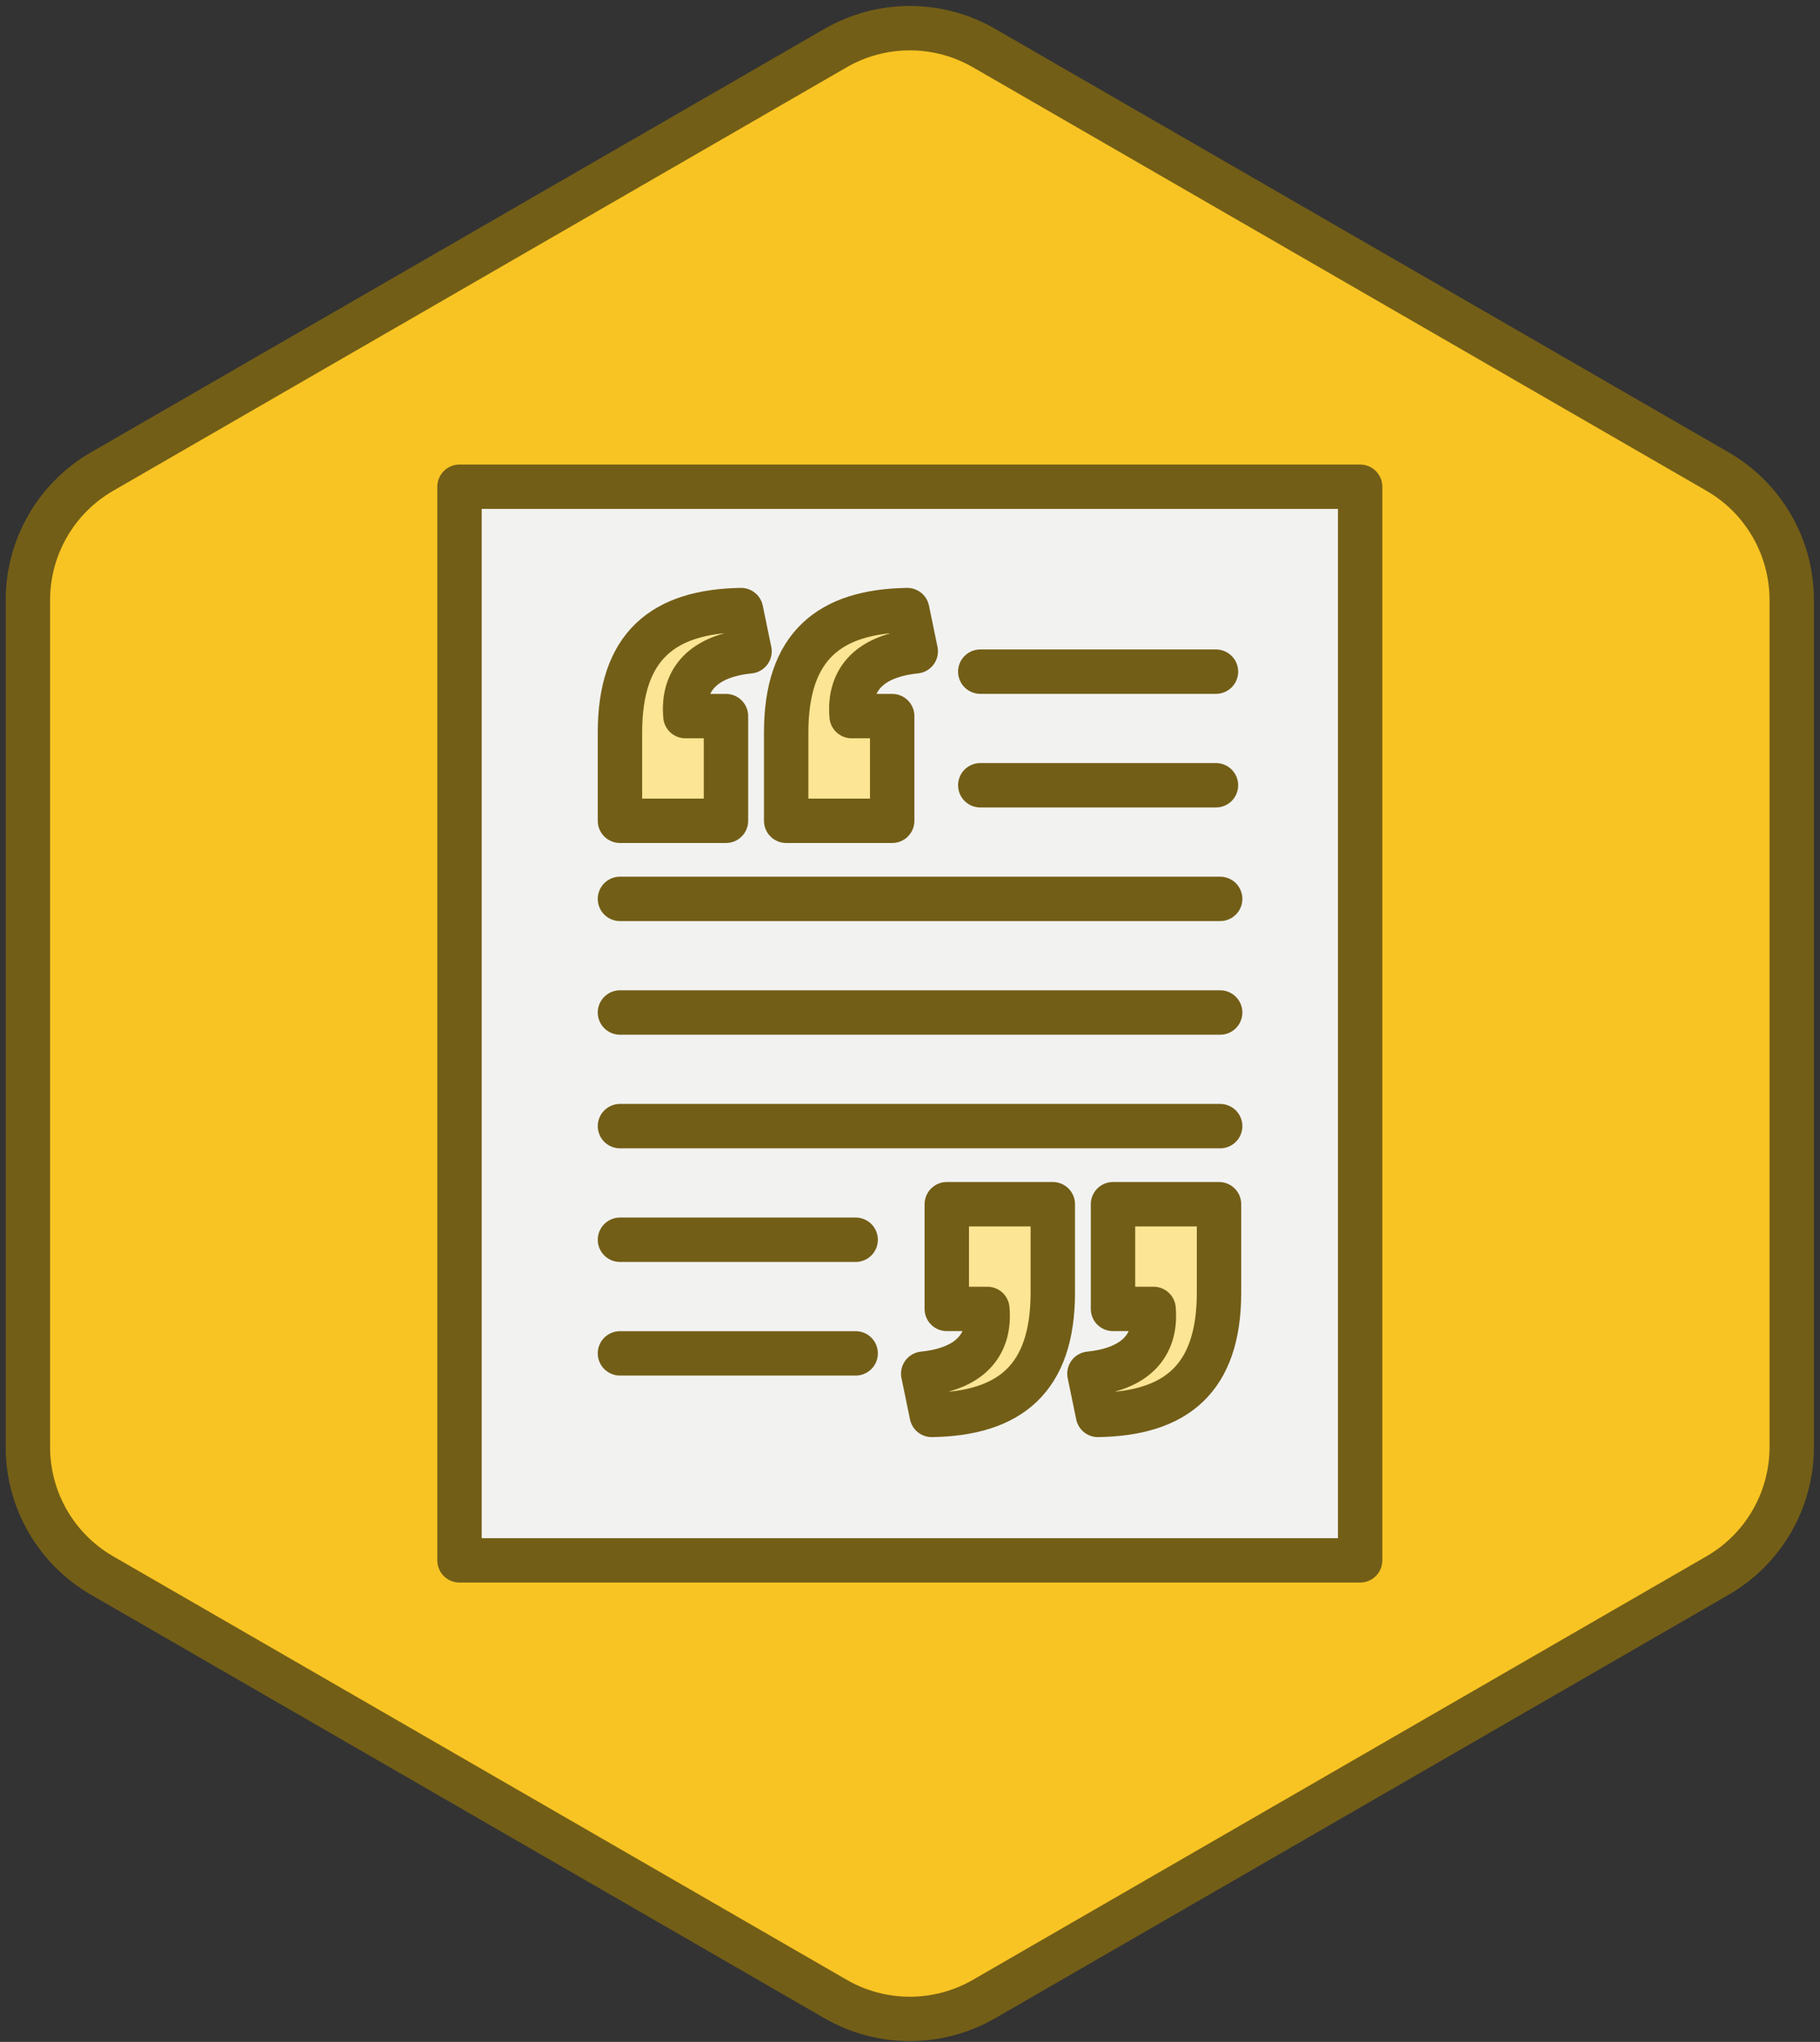
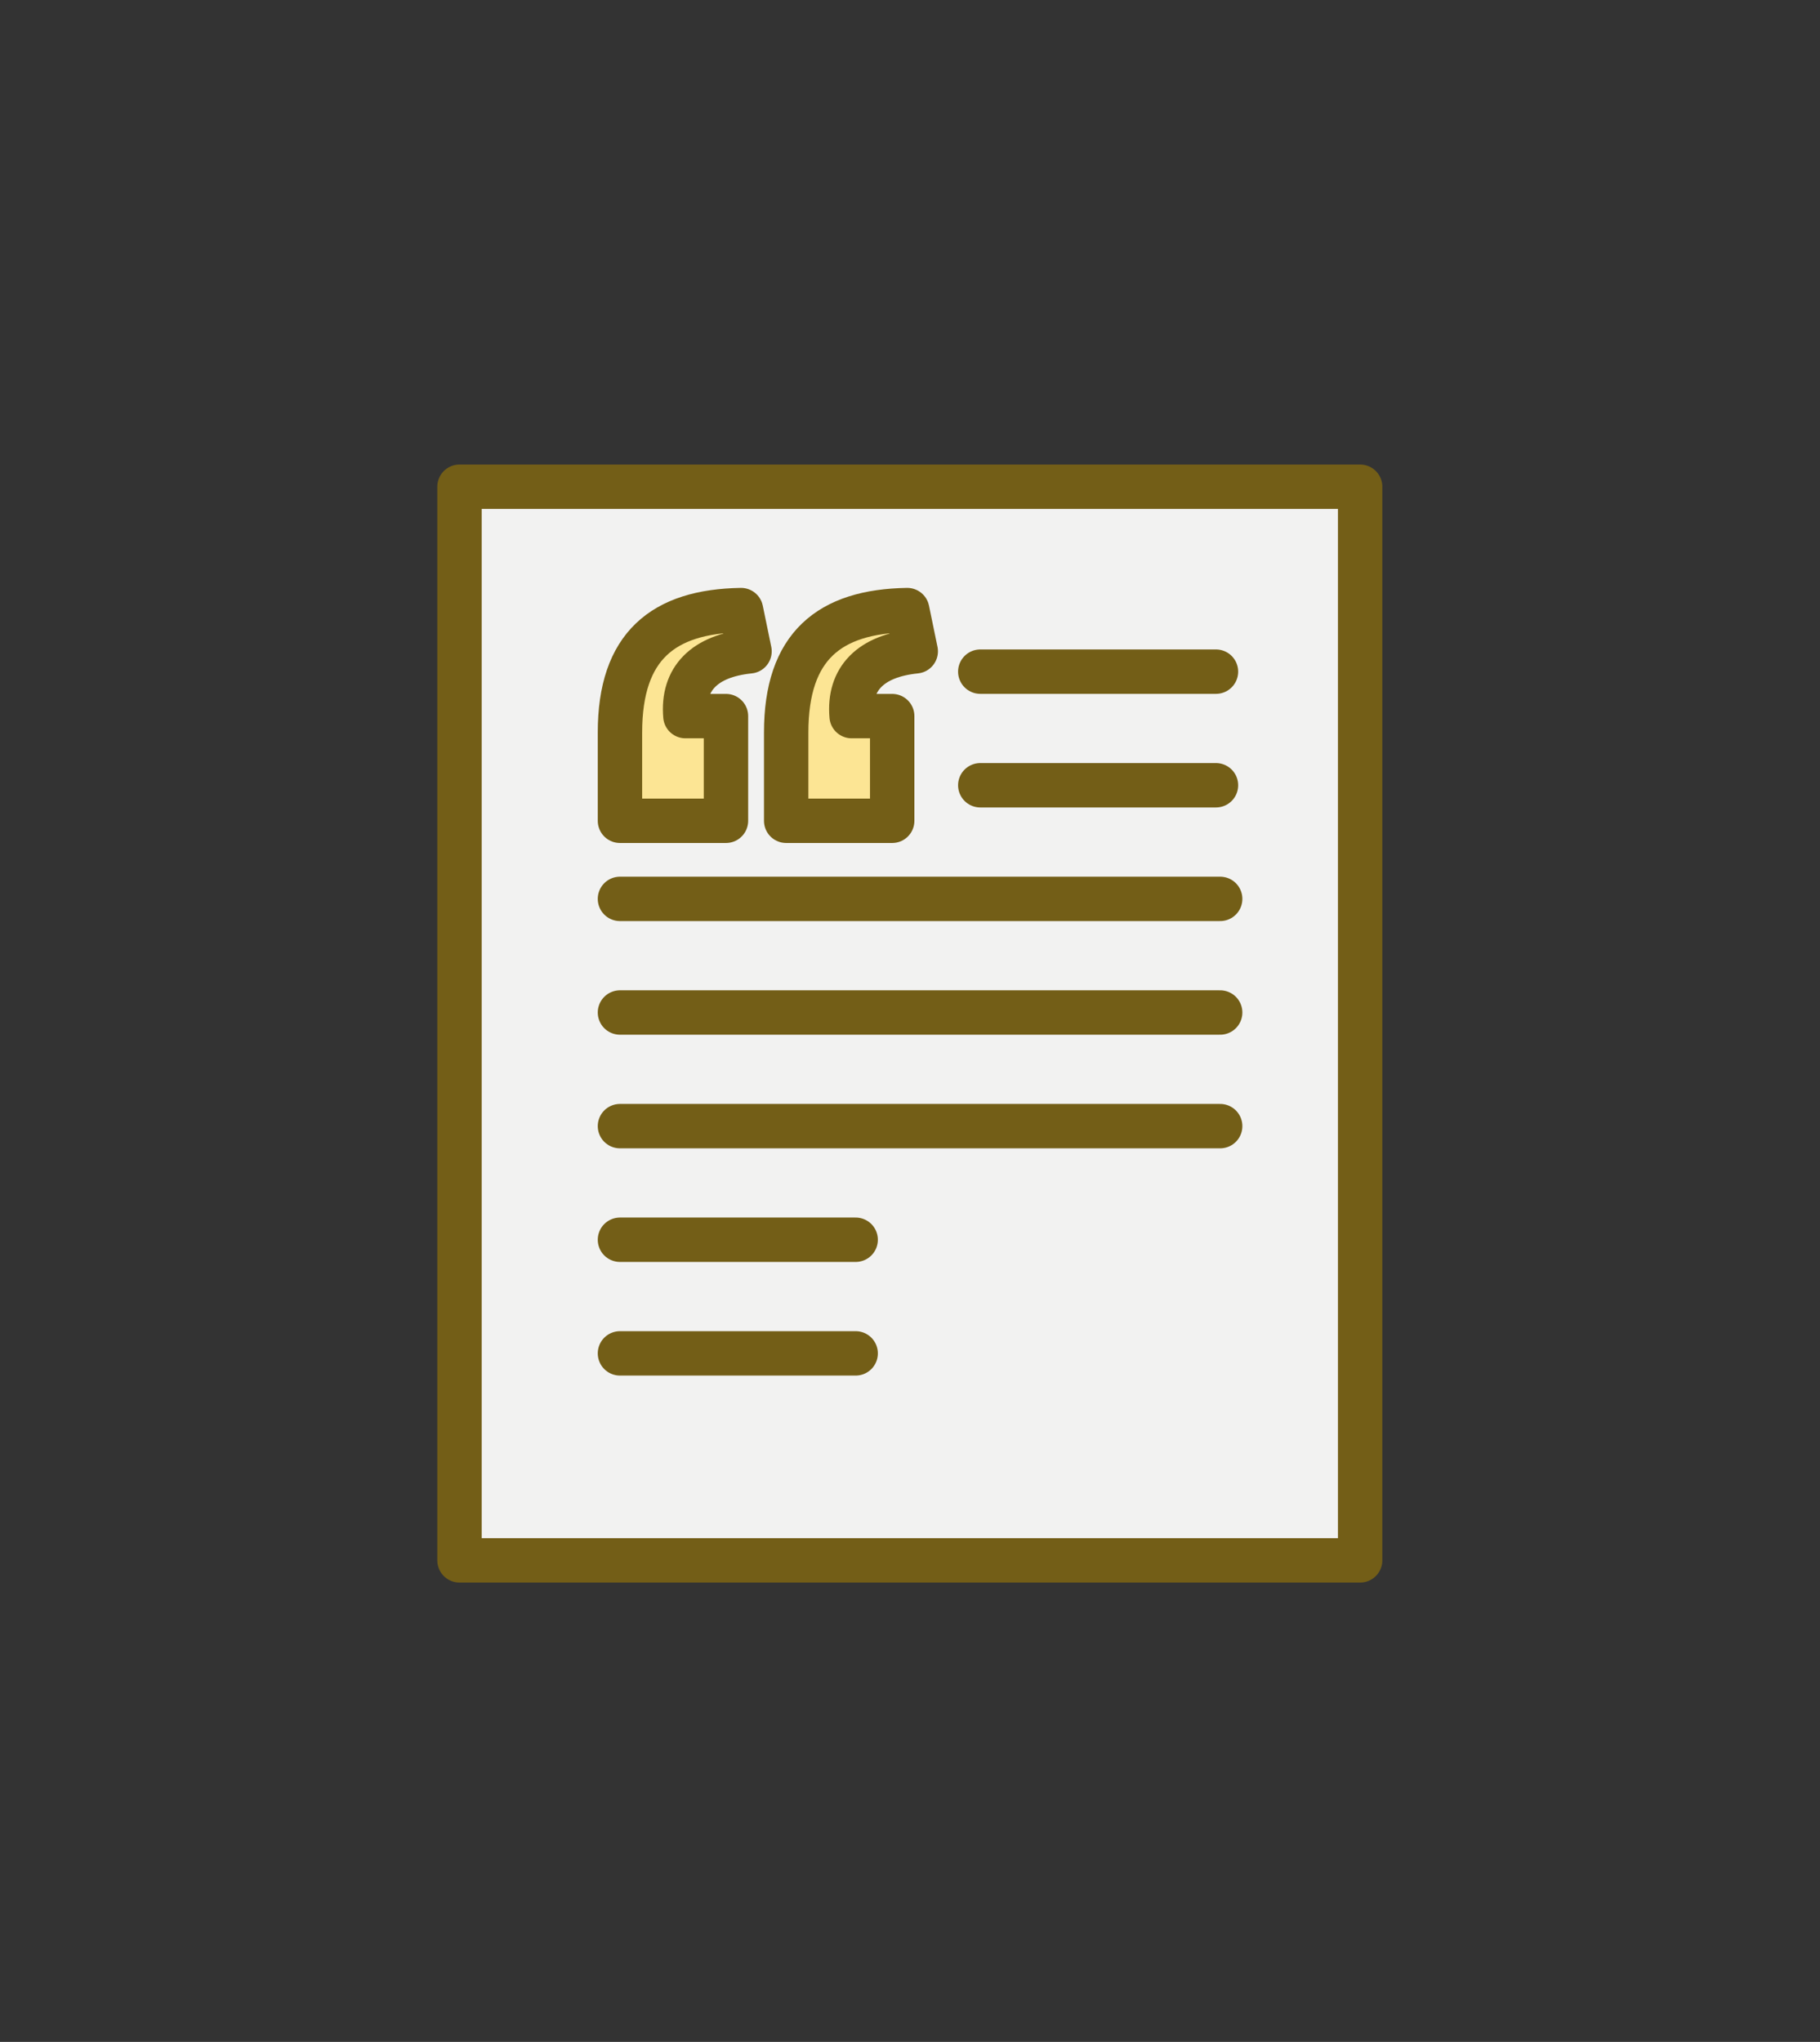
<svg xmlns="http://www.w3.org/2000/svg" xmlns:ns1="http://www.bohemiancoding.com/sketch/ns" width="246px" height="276px" viewBox="0 0 246 276" version="1.1">
  <rect x="0" y="0" width="246" height="276" fill="#333333" stroke="none" />
  <title>Testimonials</title>
  <desc>Created with Sketch.</desc>
  <defs />
  <g id="Home" stroke="none" stroke-width="1" fill="none" fill-rule="evenodd" ns1:type="MSPage">
    <g id="Testimonials" ns1:type="MSLayerGroup" transform="translate(4, 4)">
-       <path d="M9.796,59.741 L108.952,2.493 C115.154,-1.088 122.796,-1.088 128.999,2.493 L228.155,59.741 C234.357,63.322 238.178,69.94 238.178,77.102 L238.178,191.598 C238.178,198.76 234.357,205.378 228.155,208.959 L128.999,266.207 C122.796,269.788 115.154,269.788 108.952,266.207 L9.796,208.959 C3.593,205.378 -0.228,198.76 -0.228,191.598 L-0.228,77.102 C-0.228,69.94 3.593,63.322 9.796,59.741 L9.796,59.741 Z" id="Fill-213" fill="#F8C423" ns1:type="MSShapeGroup" />
-       <path d="M9.796,59.741 L108.952,2.493 C115.154,-1.088 122.796,-1.088 128.999,2.493 L228.155,59.741 C234.357,63.322 238.178,69.94 238.178,77.102 L238.178,191.598 C238.178,198.76 234.357,205.378 228.155,208.959 L128.999,266.207 C122.796,269.788 115.154,269.788 108.952,266.207 L9.796,208.959 C3.593,205.378 -0.228,198.76 -0.228,191.598 L-0.228,77.102 C-0.228,69.94 3.593,63.322 9.796,59.741 L9.796,59.741 Z" id="Stroke-214" stroke="#735E17" stroke-width="6" ns1:type="MSShapeGroup" />
      <path d="M58.108,61.791 L179.843,61.791 L179.843,206.91 L58.108,206.91 L58.108,61.791 Z" id="Fill-215" fill="#F2F2F1" ns1:type="MSShapeGroup" />
      <path d="M58.108,61.791 L179.843,61.791 L179.843,206.91 L58.108,206.91 L58.108,61.791 Z" id="Stroke-216" stroke="#735E17" stroke-width="6" stroke-linecap="round" stroke-linejoin="round" ns1:type="MSShapeGroup" />
      <path d="M79.797,117.5 L160.924,117.5 M79.797,132.858 L160.924,132.858 M79.797,148.216 L160.924,148.216 M79.797,163.573 L111.656,163.573 M79.797,178.932 L111.656,178.932" id="Stroke-217" stroke="#735E17" stroke-width="6" stroke-linecap="round" stroke-linejoin="round" ns1:type="MSShapeGroup" />
-       <path d="M120.789,181.679 C126.892,181.06 129.899,177.965 129.457,172.923 L123.972,172.923 L123.972,158.77 L138.302,158.77 L138.302,170.711 C138.302,182.387 132.464,187.076 121.938,187.252 L120.789,181.679 L120.789,181.679 Z M143.255,181.679 C149.359,181.06 152.366,177.965 151.924,172.923 L146.439,172.923 L146.439,158.77 L160.769,158.77 L160.769,170.711 C160.769,182.387 154.931,187.076 144.405,187.252 L143.255,181.679 L143.255,181.679 Z" id="Fill-218" fill="#FCE594" ns1:type="MSShapeGroup" />
-       <path d="M120.789,181.679 C126.892,181.06 129.899,177.965 129.457,172.923 L123.972,172.923 L123.972,158.77 L138.302,158.77 L138.302,170.711 C138.302,182.387 132.464,187.076 121.938,187.252 L120.789,181.679 L120.789,181.679 Z M143.255,181.679 C149.359,181.06 152.366,177.965 151.924,172.923 L146.439,172.923 L146.439,158.77 L160.769,158.77 L160.769,170.711 C160.769,182.387 154.931,187.076 144.405,187.252 L143.255,181.679 L143.255,181.679 Z" id="Stroke-219" stroke="#735E17" stroke-width="6" stroke-linecap="round" stroke-linejoin="round" ns1:type="MSShapeGroup" />
      <path d="M160.357,102.142 L128.499,102.142 M160.357,86.785 L128.499,86.785" id="Stroke-220" stroke="#735E17" stroke-width="6" stroke-linecap="round" stroke-linejoin="round" ns1:type="MSShapeGroup" />
      <path d="M119.777,84.036 C113.674,84.656 110.667,87.751 111.109,92.793 L116.593,92.793 L116.593,106.945 L102.264,106.945 L102.264,95.005 C102.264,83.329 108.102,78.641 118.627,78.464 L119.777,84.036 L119.777,84.036 Z M97.31,84.036 C91.207,84.656 88.199,87.751 88.642,92.793 L94.126,92.793 L94.126,106.945 L79.797,106.945 L79.797,95.005 C79.797,83.329 85.635,78.641 96.161,78.464 L97.31,84.036 L97.31,84.036 Z" id="Fill-221" fill="#FCE594" ns1:type="MSShapeGroup" />
      <path d="M119.777,84.036 C113.674,84.656 110.667,87.751 111.109,92.793 L116.593,92.793 L116.593,106.945 L102.264,106.945 L102.264,95.005 C102.264,83.329 108.102,78.641 118.627,78.464 L119.777,84.036 L119.777,84.036 Z M97.31,84.036 C91.207,84.656 88.199,87.751 88.642,92.793 L94.126,92.793 L94.126,106.945 L79.797,106.945 L79.797,95.005 C79.797,83.329 85.635,78.641 96.161,78.464 L97.31,84.036 L97.31,84.036 Z" id="Stroke-222" stroke="#735E17" stroke-width="6" stroke-linecap="round" stroke-linejoin="round" ns1:type="MSShapeGroup" />
    </g>
  </g>
</svg>